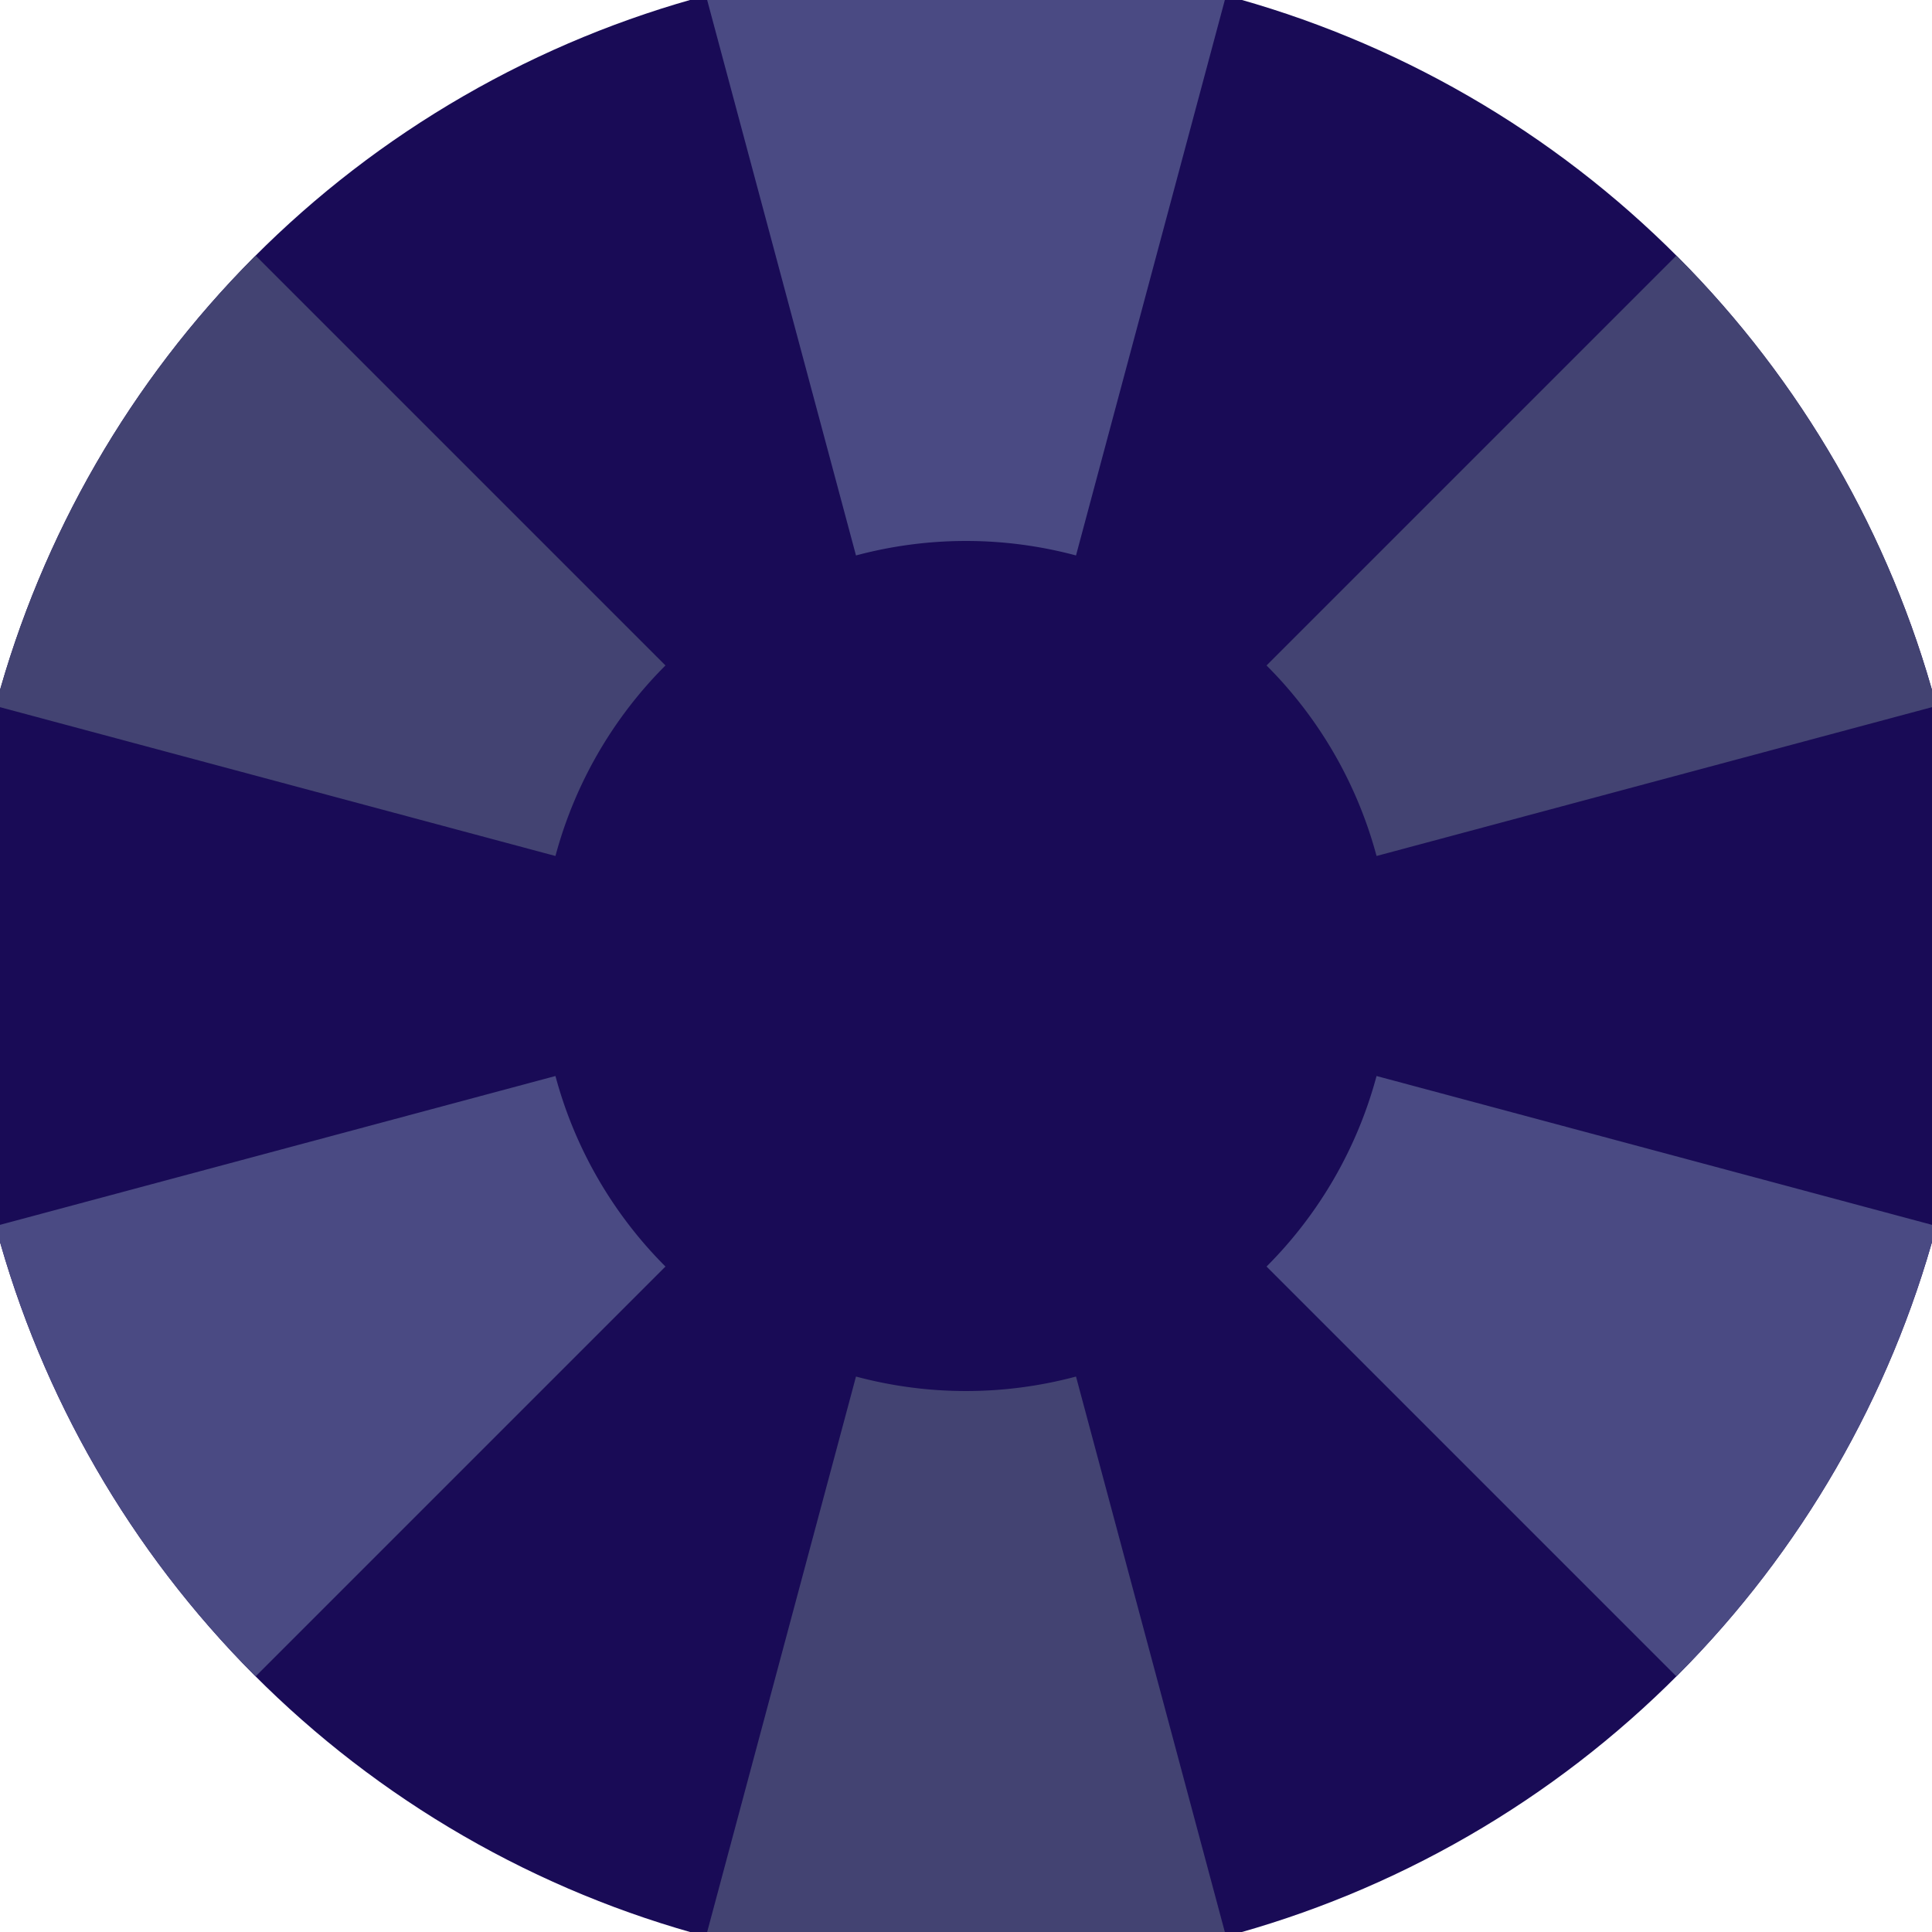
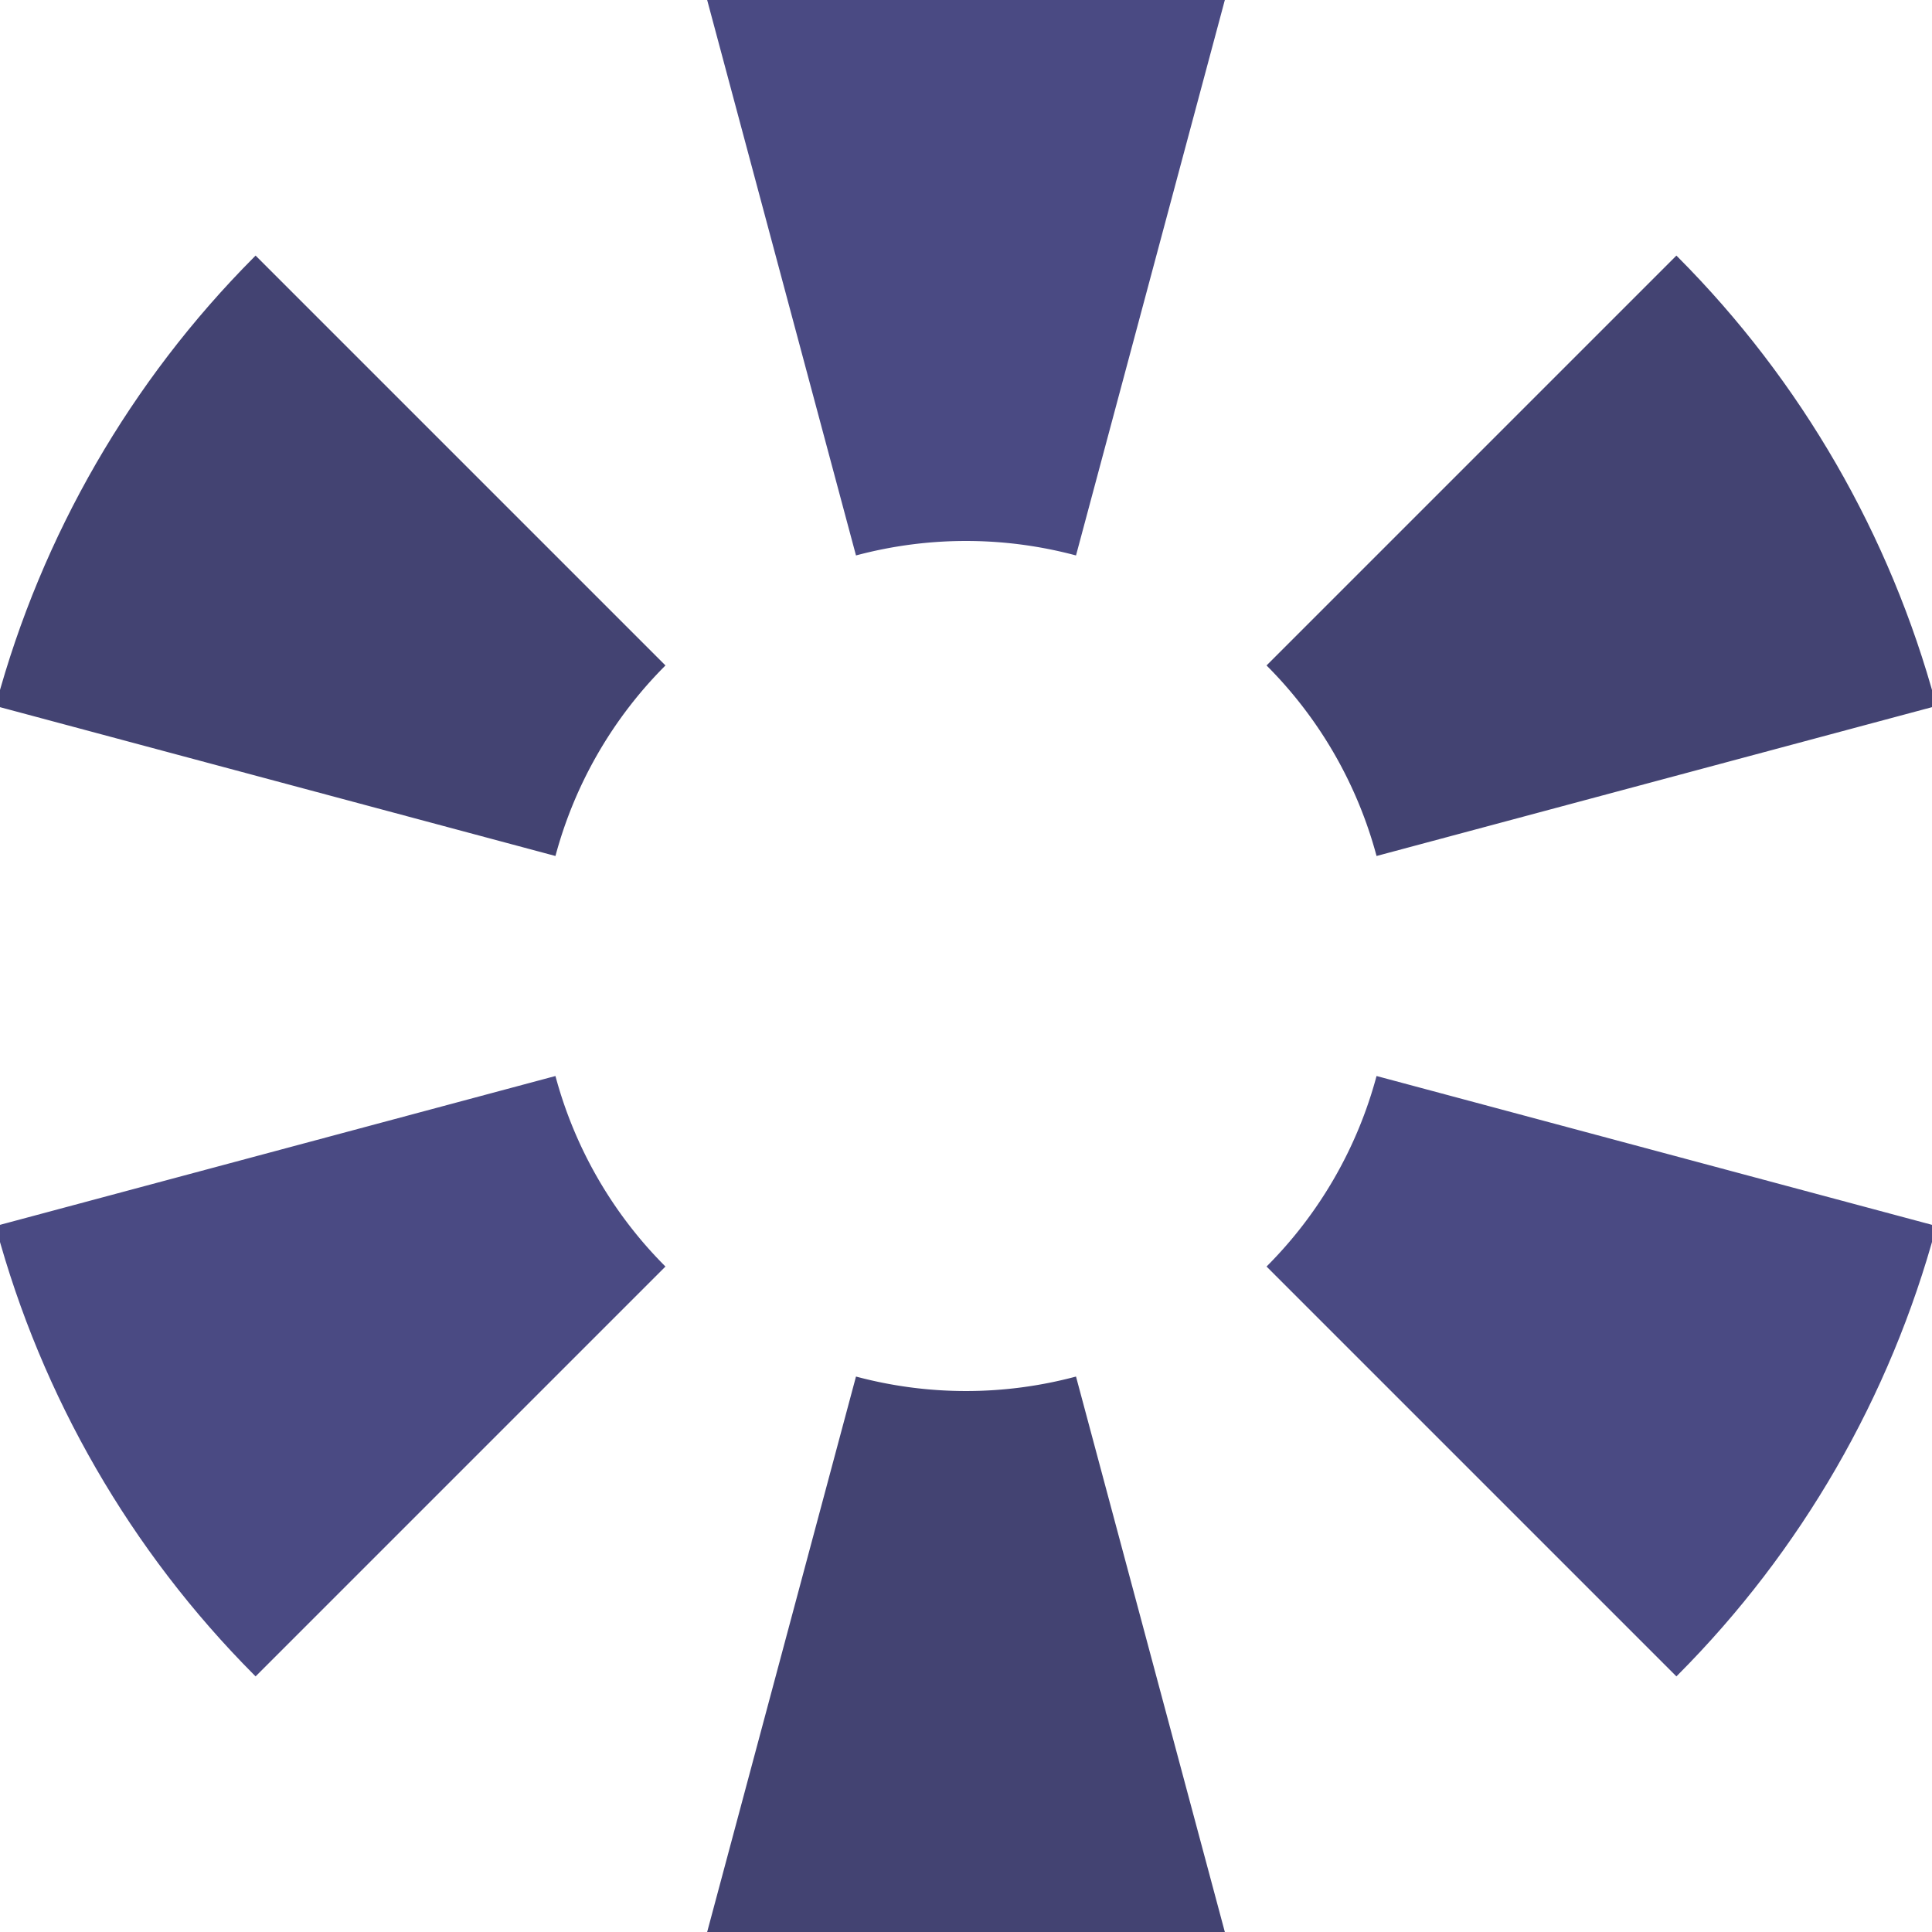
<svg xmlns="http://www.w3.org/2000/svg" width="128" height="128" viewBox="0 0 100 100" shape-rendering="geometricPrecision">
  <defs>
    <clipPath id="clip">
      <circle cx="50" cy="50" r="52" />
    </clipPath>
  </defs>
  <g transform="rotate(0 50 50)">
-     <rect x="0" y="0" width="100" height="100" fill="#190b56" clip-path="url(#clip)" />
    <path d="M 75.882 -46.593                                L 24.118 -46.593                                L 44.306 28.75                                A 22 22 0 0 1 55.694 28.75 ZM 120.711 120.711                                L 146.593 75.882                                L 71.25 55.694                                A 22 22 0 0 1 65.556 65.556 ZM -46.593 75.882                                L -20.711 120.711                                L 34.444 65.556                                A 22 22 0 0 1 28.75 55.694 Z" fill="#4a4a83" clip-path="url(#clip)" />
    <path d="M 24.118 146.593                                L 75.882 146.593                                L 55.694 71.25                                A 22 22 0 0 1 44.306 71.25 ZM -20.711 -20.711                                L -46.593 24.118                                L 28.75 44.306                                A 22 22 0 0 1 34.444 34.444 ZM 146.593 24.118                                L 120.711 -20.711                                L 65.556 34.444                                A 22 22 0 0 1 71.25 44.306 Z" fill="#434372" clip-path="url(#clip)" />
  </g>
</svg>